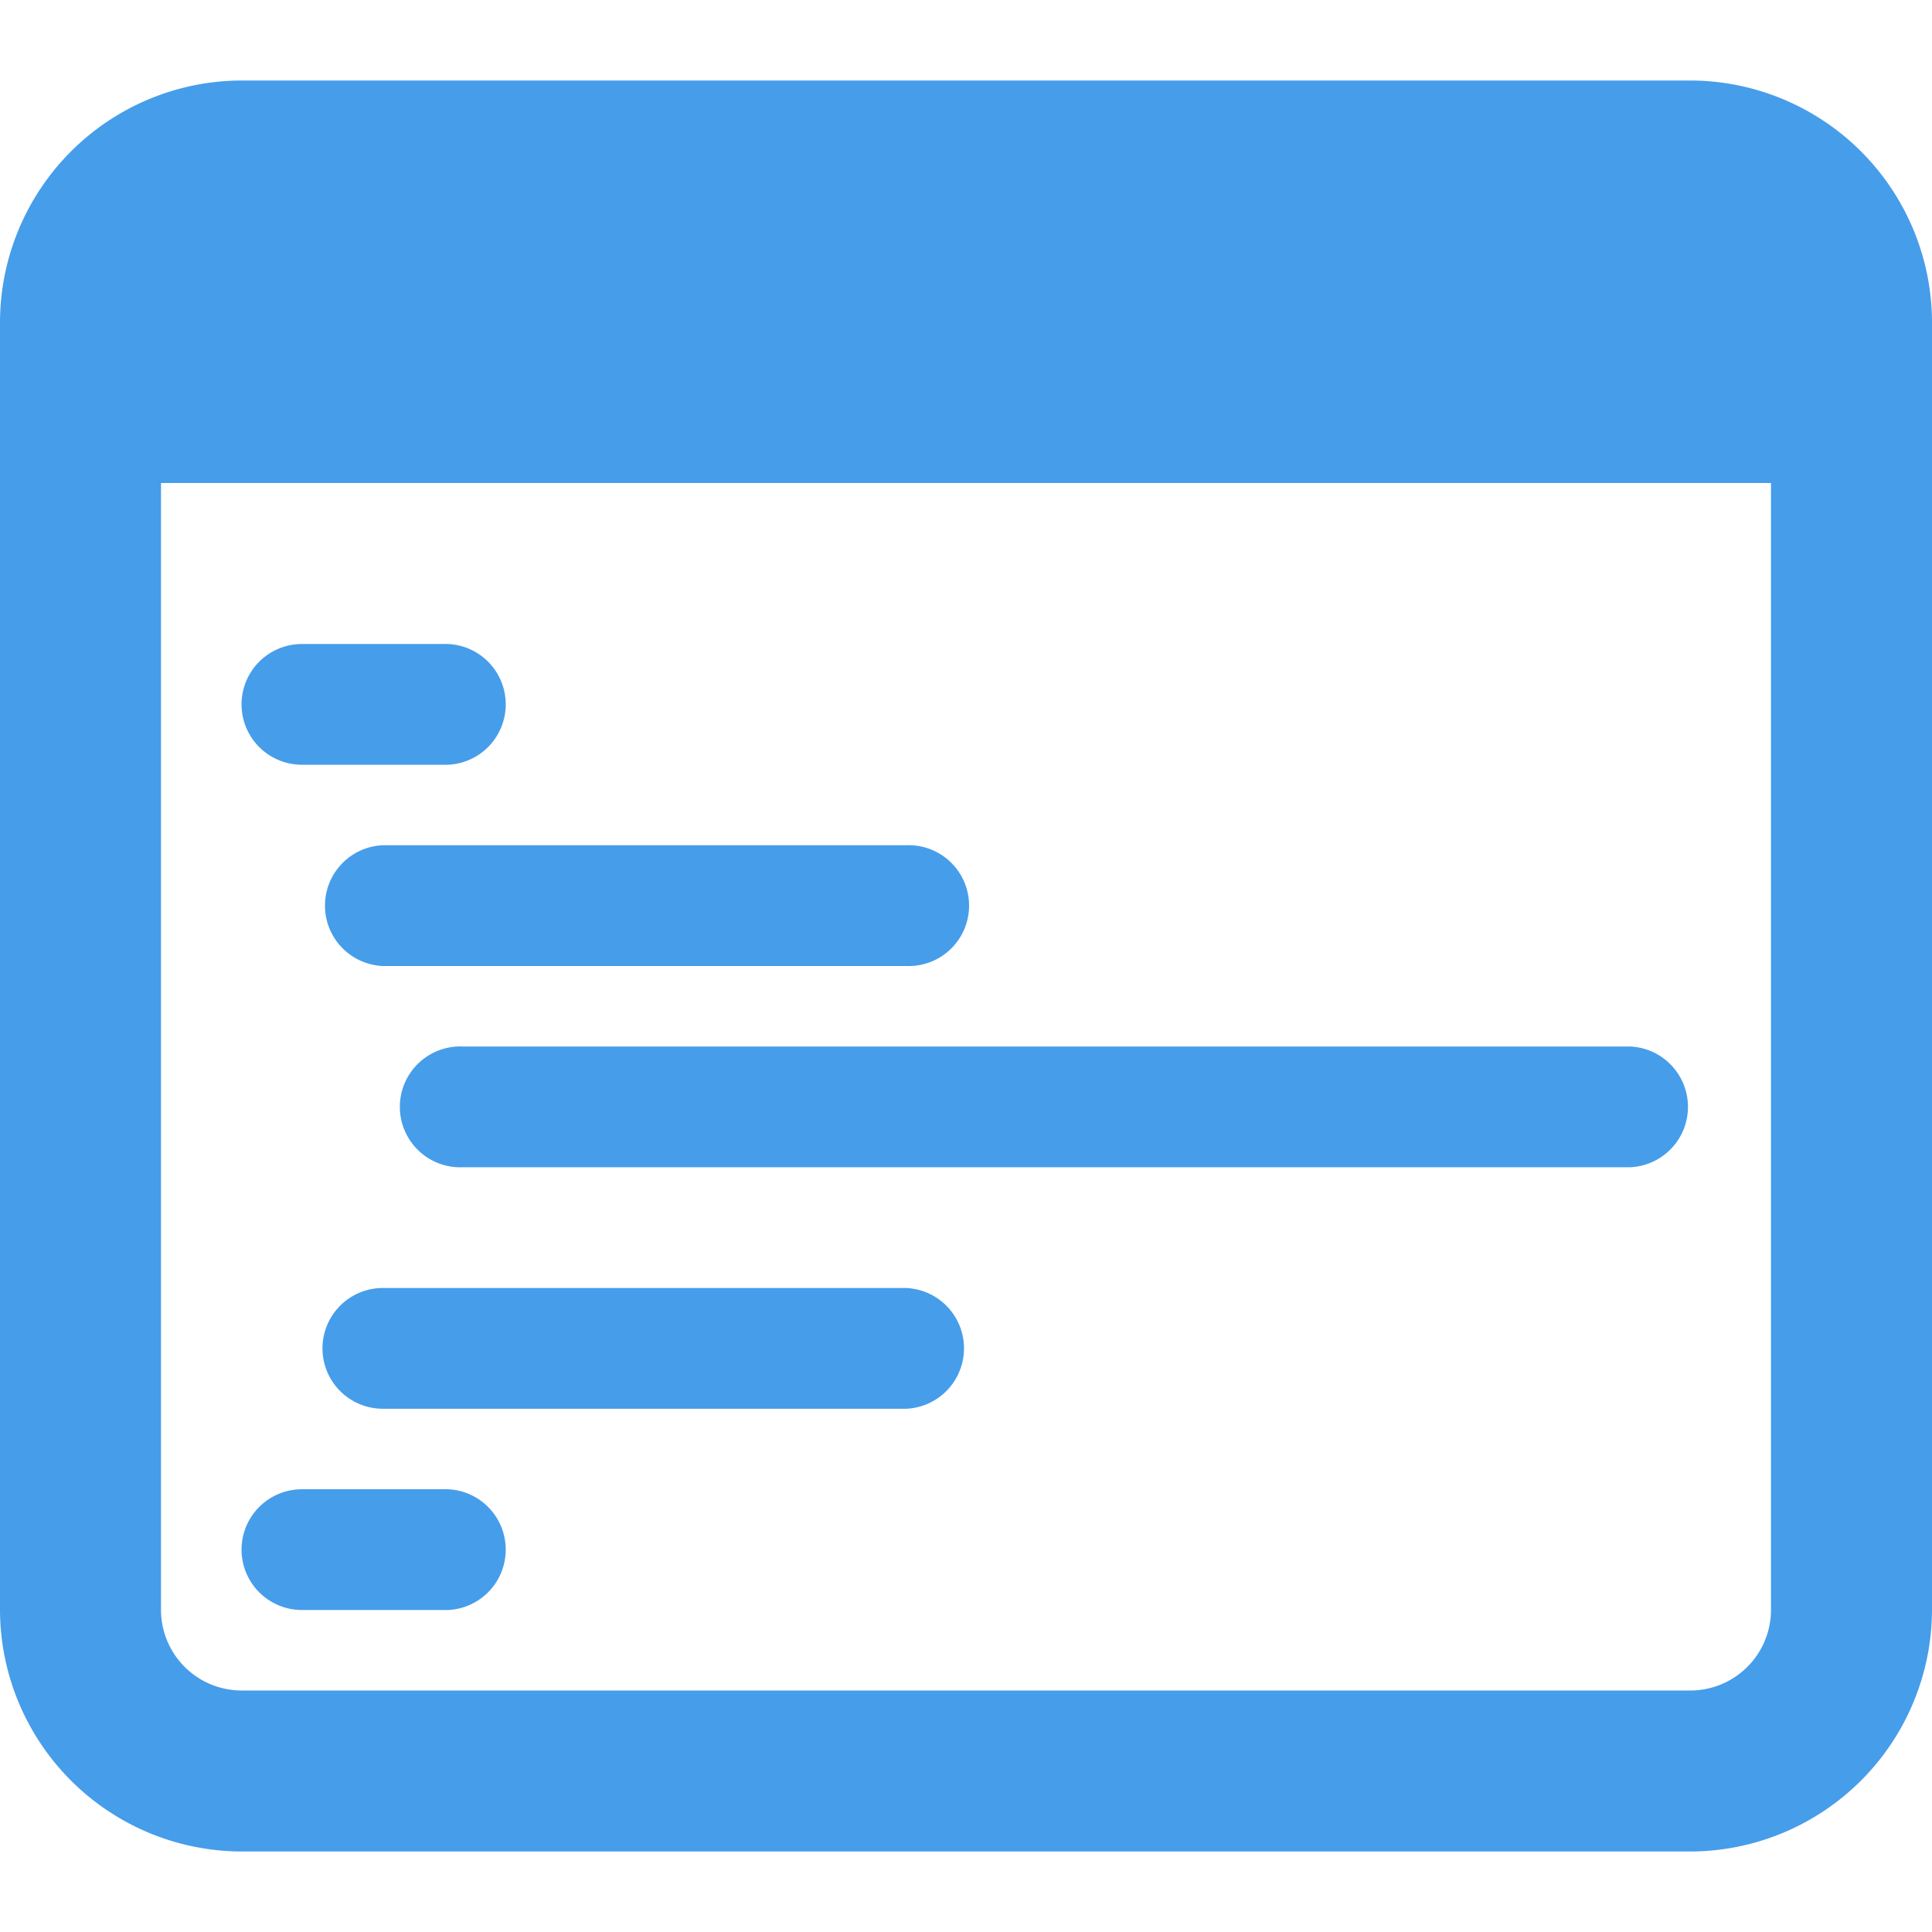
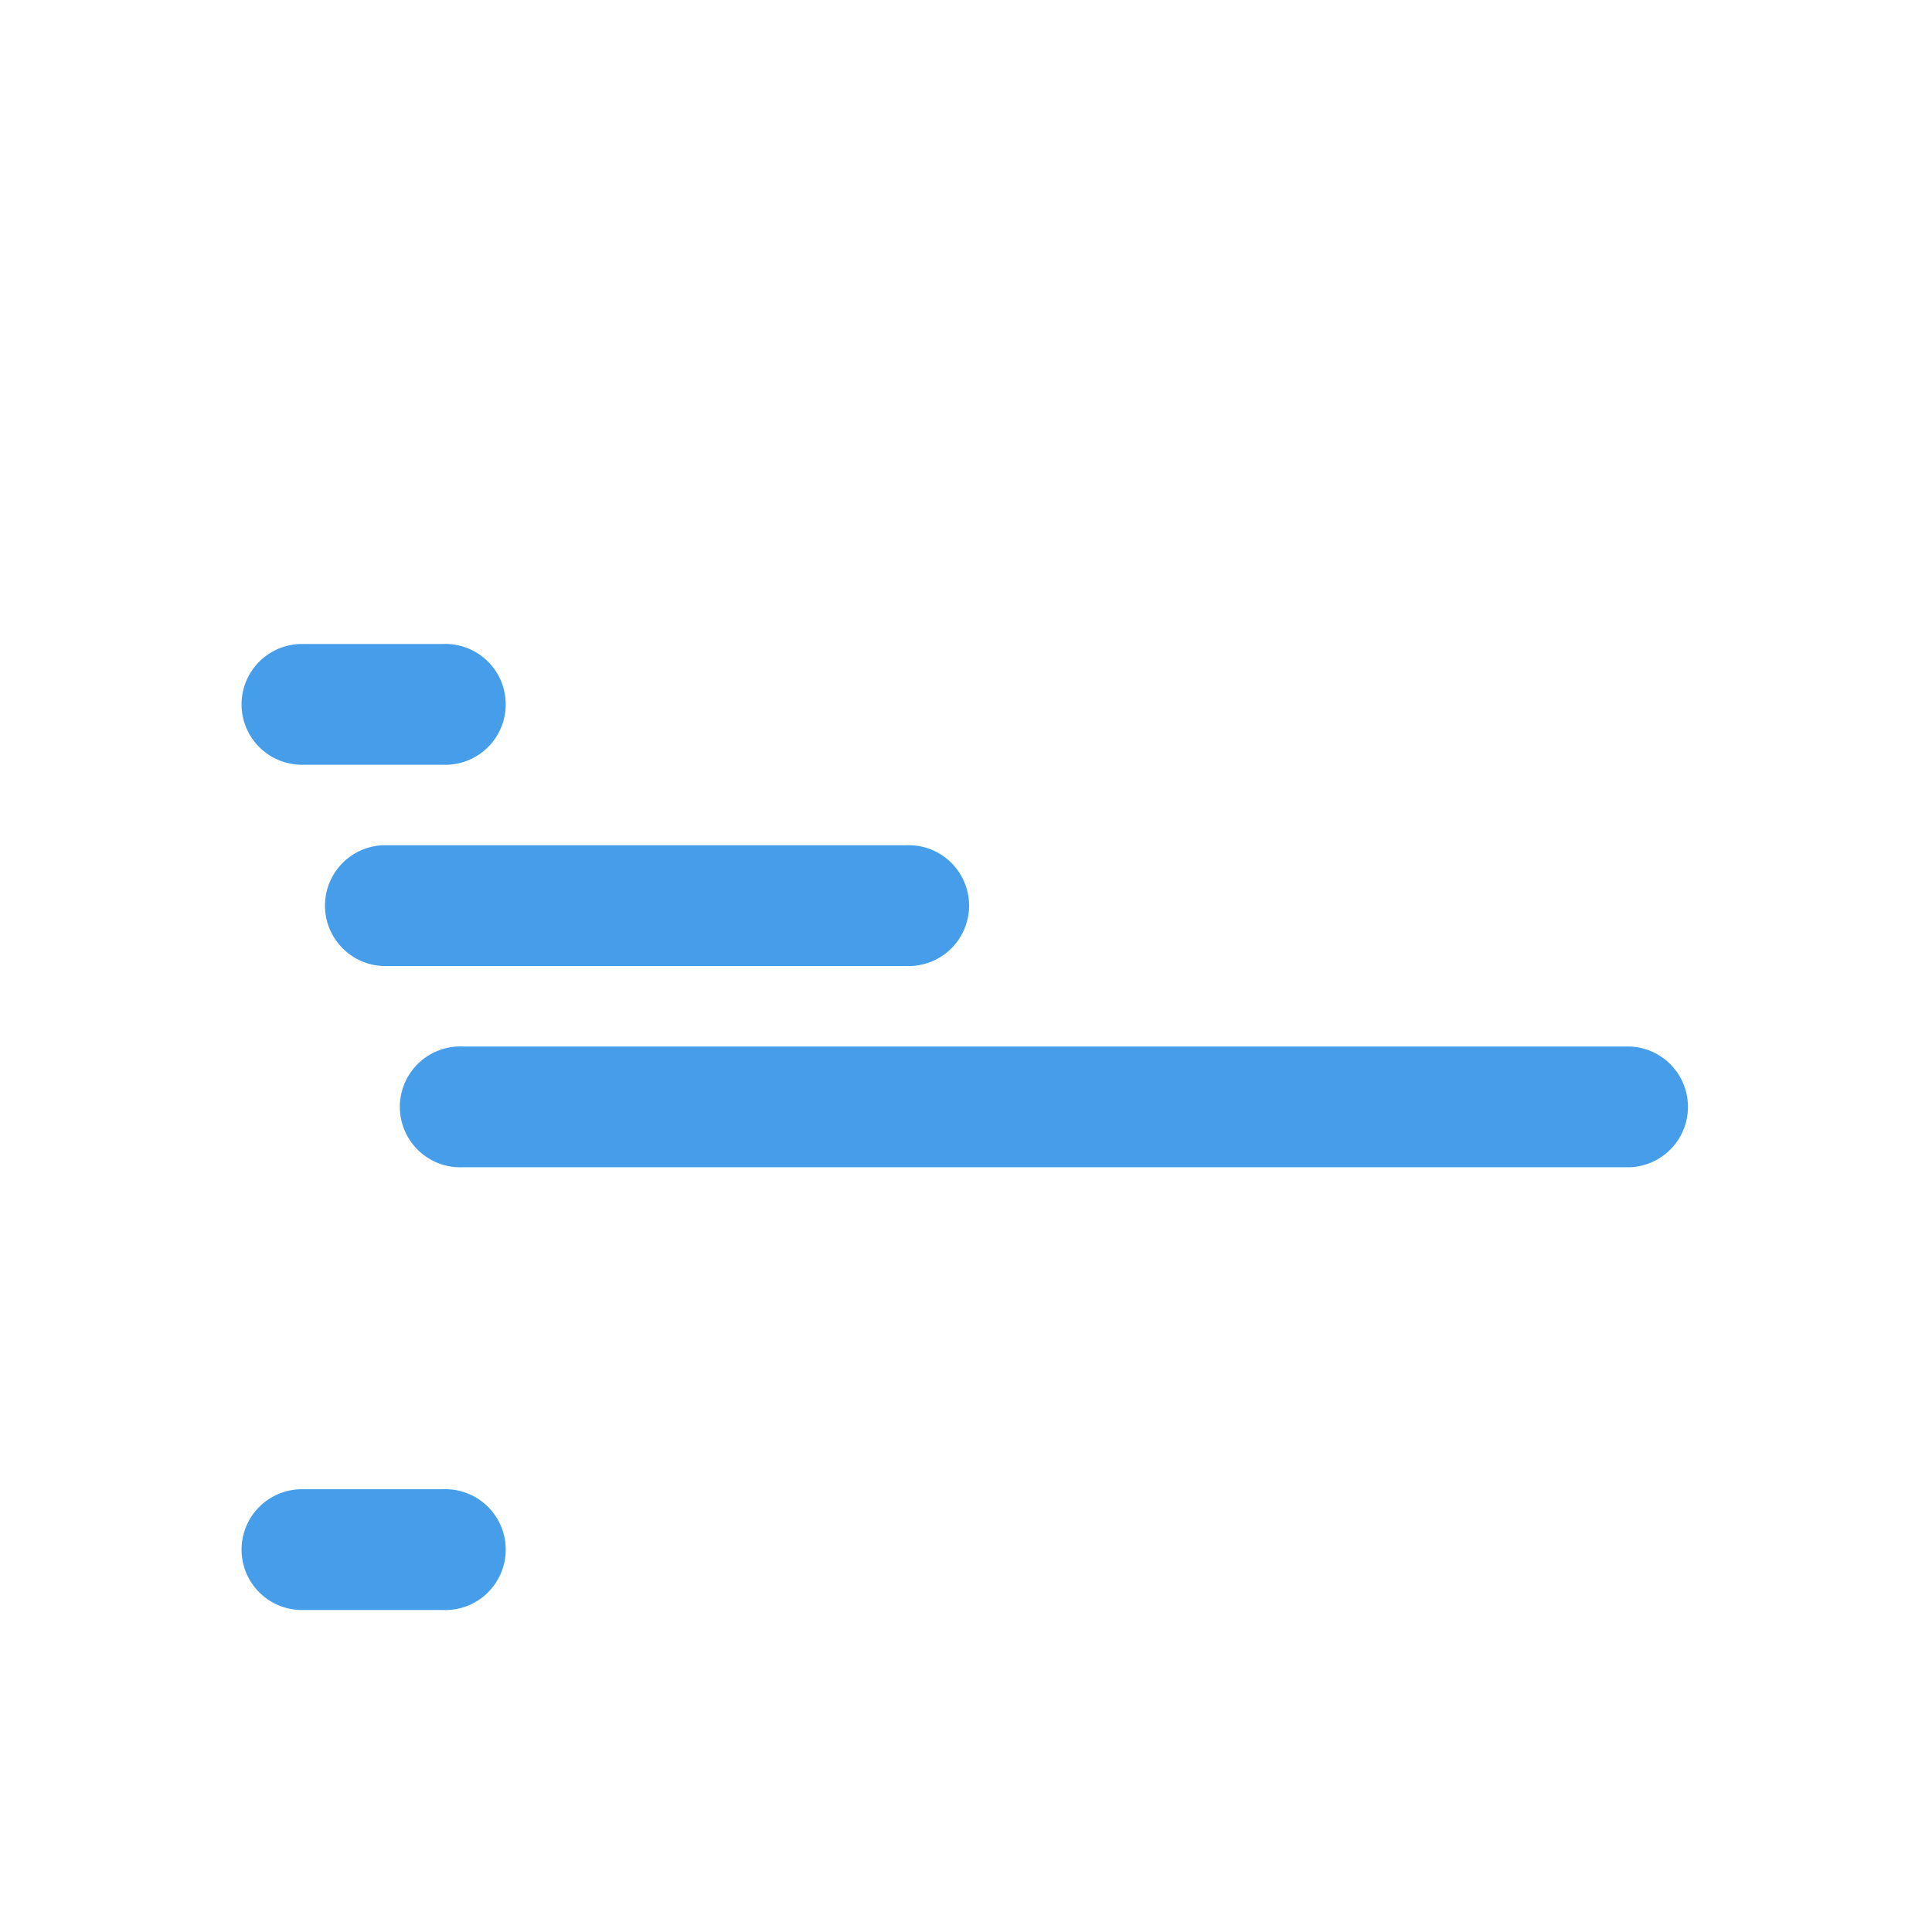
<svg xmlns="http://www.w3.org/2000/svg" width="18" height="18">
  <defs>
    <clipPath id="clip-path">
      <path id="Rectangle_560" data-name="Rectangle 560" class="cls-1" d="M0 0h18v18H0z" />
    </clipPath>
    <style>
            .cls-1{fill:#469dea}
        </style>
  </defs>
  <g id="Mask_Group_14" data-name="Mask Group 14" style="clip-path:url(#clip-path)">
    <g id="web-development" transform="translate(0 .75)">
      <path id="Path_2673" data-name="Path 2673" class="cls-1" d="M6.625 13.792H5.313a.562.562 0 0 1 0-1.125h1.312a.563.563 0 1 1 0 1.125z" transform="translate(-2.5 -7.417)" />
      <path id="Path_2674" data-name="Path 2674" class="cls-1" d="M6.625 30.417H5.313a.562.562 0 0 1 0-1.125h1.312a.563.563 0 1 1 0 1.125z" transform="translate(-2.5 -16.167)" />
      <path id="Path_2675" data-name="Path 2675" class="cls-1" d="M11.771 17.75H6.9a.563.563 0 0 1 0-1.125h4.875a.563.563 0 1 1 0 1.125z" transform="translate(-3.333 -9.5)" />
      <path id="Path_2676" data-name="Path 2676" class="cls-1" d="M19.354 21.708H8.479a.563.563 0 1 1 0-1.125h10.875a.563.563 0 0 1 0 1.125z" transform="translate(-4.167 -11.583)" />
-       <path id="Path_2677" data-name="Path 2677" class="cls-1" d="M11.771 26.458H6.9a.562.562 0 0 1 0-1.125h4.875a.563.563 0 0 1 0 1.125z" transform="translate(-3.333 -14.083)" />
-       <path id="Path_2678" data-name="Path 2678" class="cls-1" d="M15.75 1.583H2.25A2.257 2.257 0 0 0 0 3.833v12a2.257 2.257 0 0 0 2.25 2.25h13.5a2.257 2.257 0 0 0 2.25-2.25v-12a2.257 2.257 0 0 0-2.25-2.25zm.75 14.25a.752.752 0 0 1-.75.75H2.25a.752.752 0 0 1-.75-.75v-10.5h15z" transform="translate(0 -1.583)" />
    </g>
  </g>
</svg>